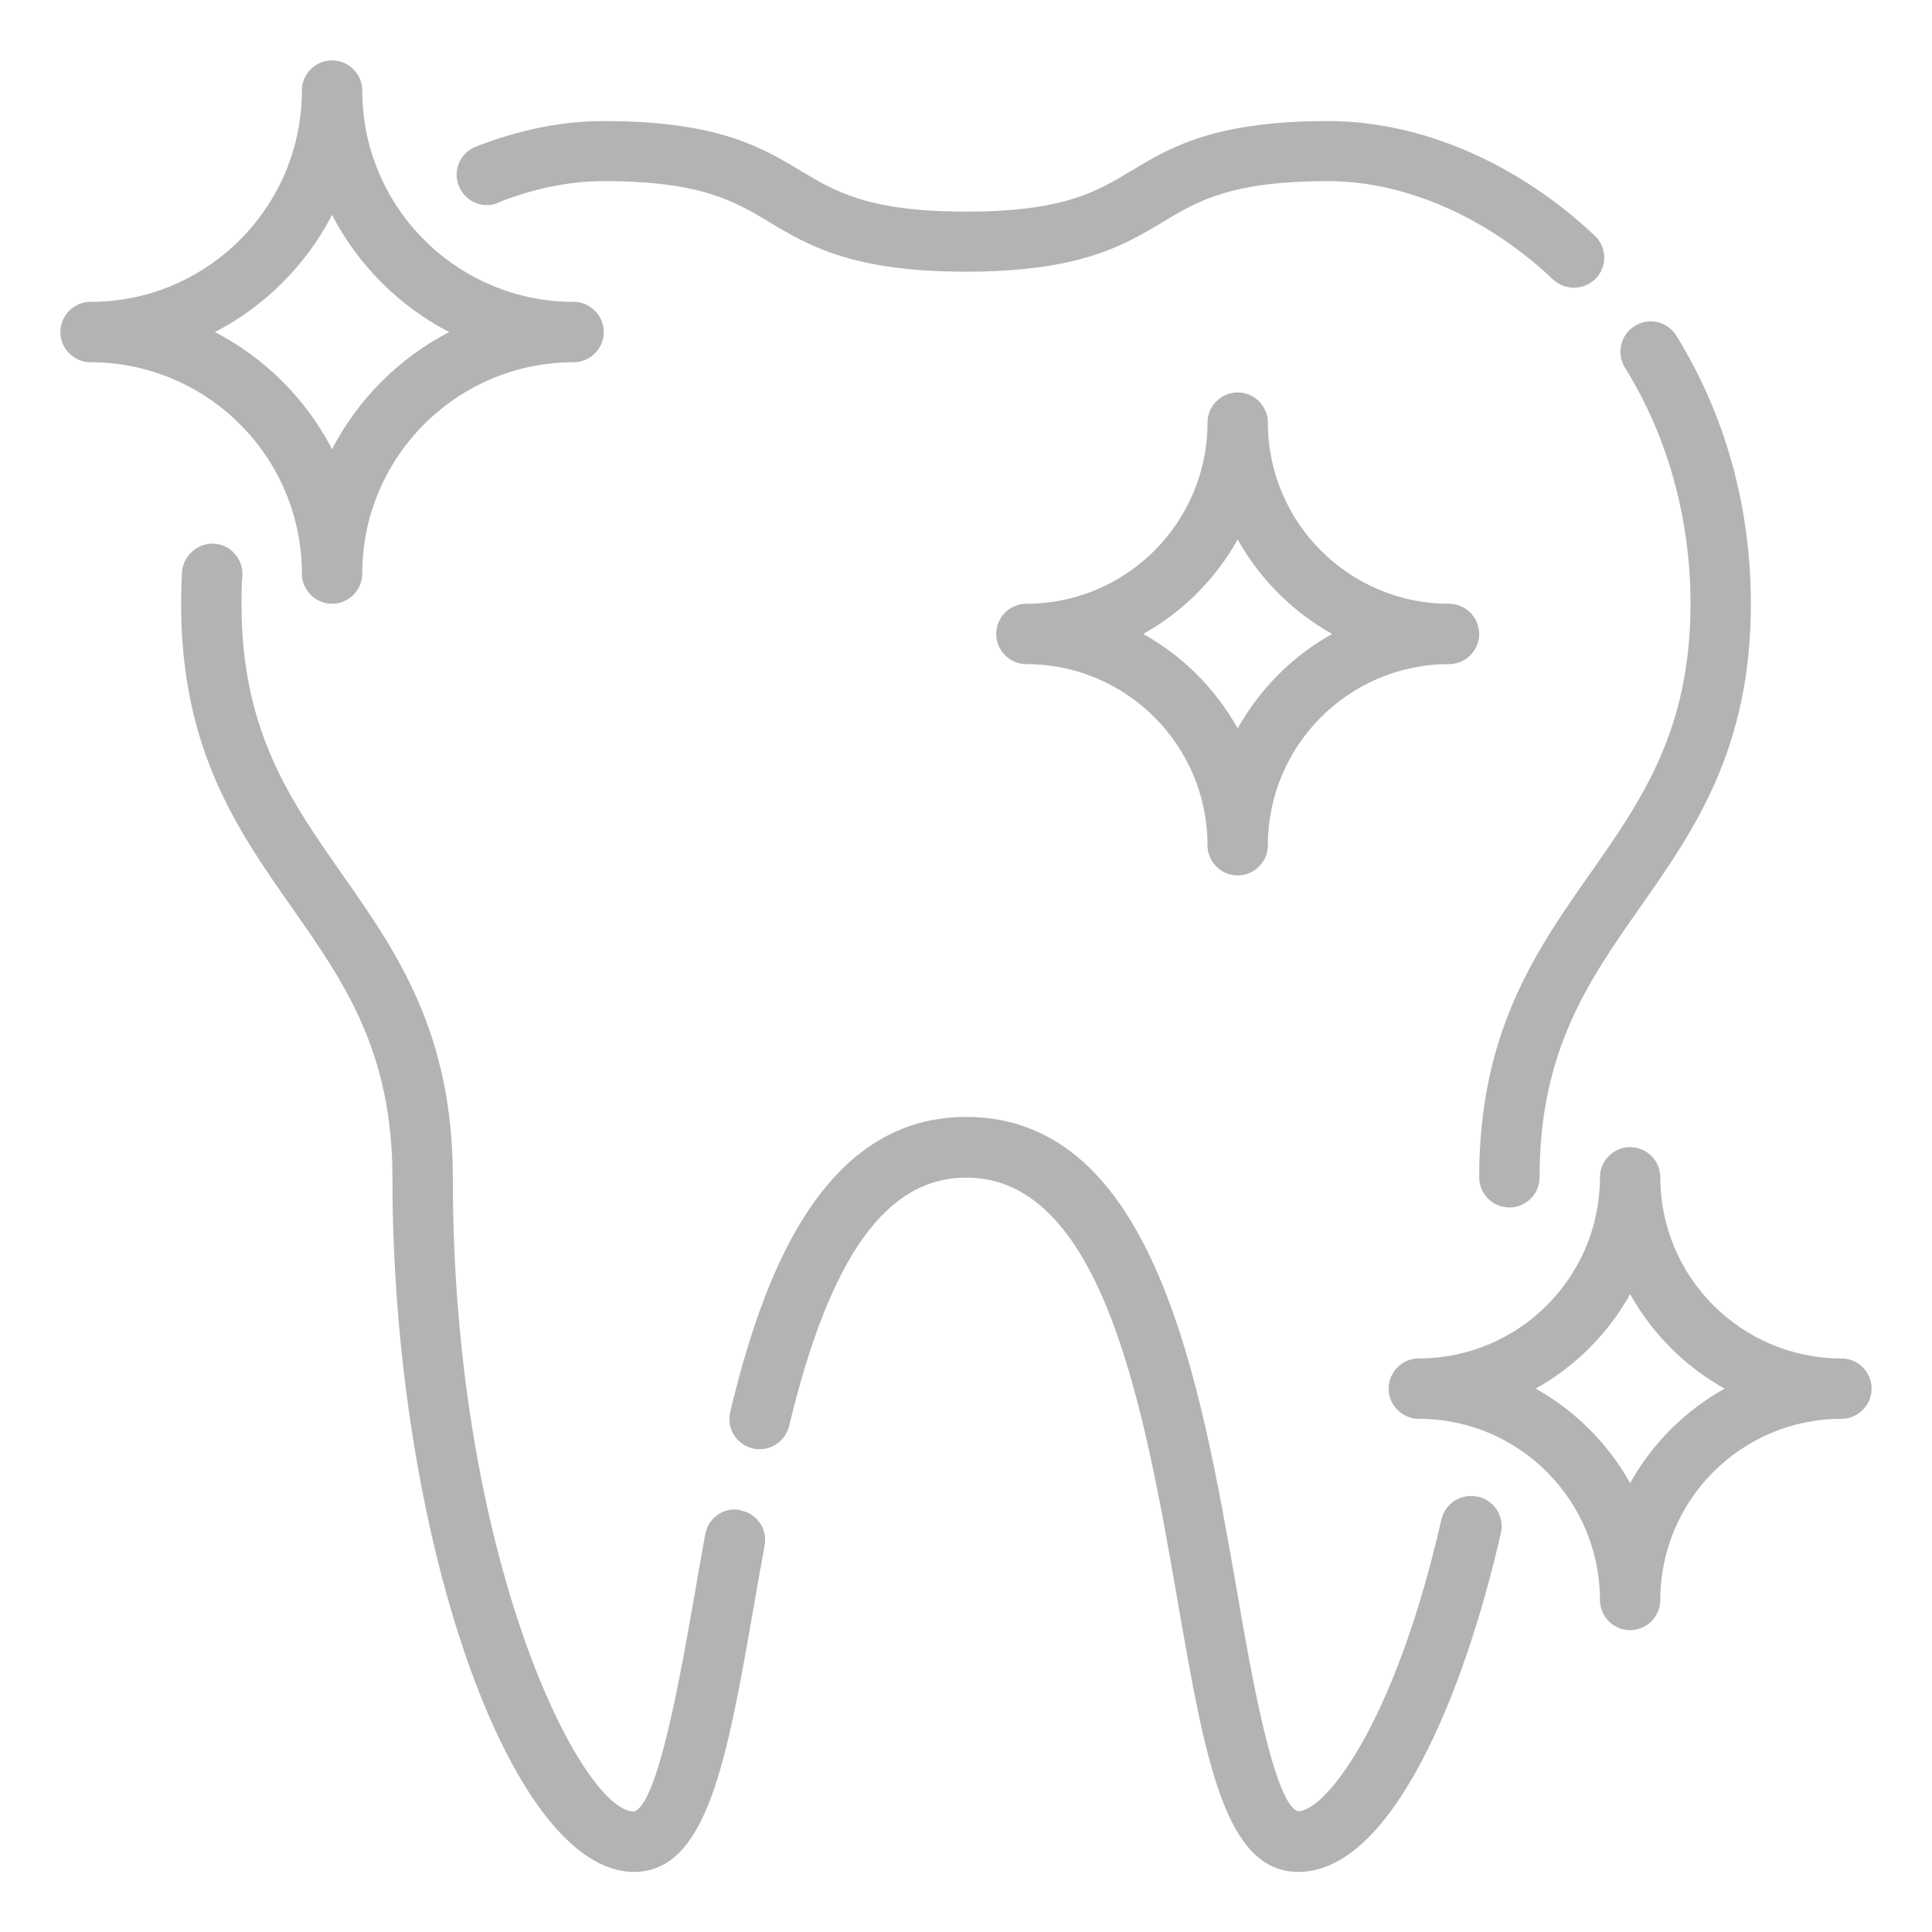
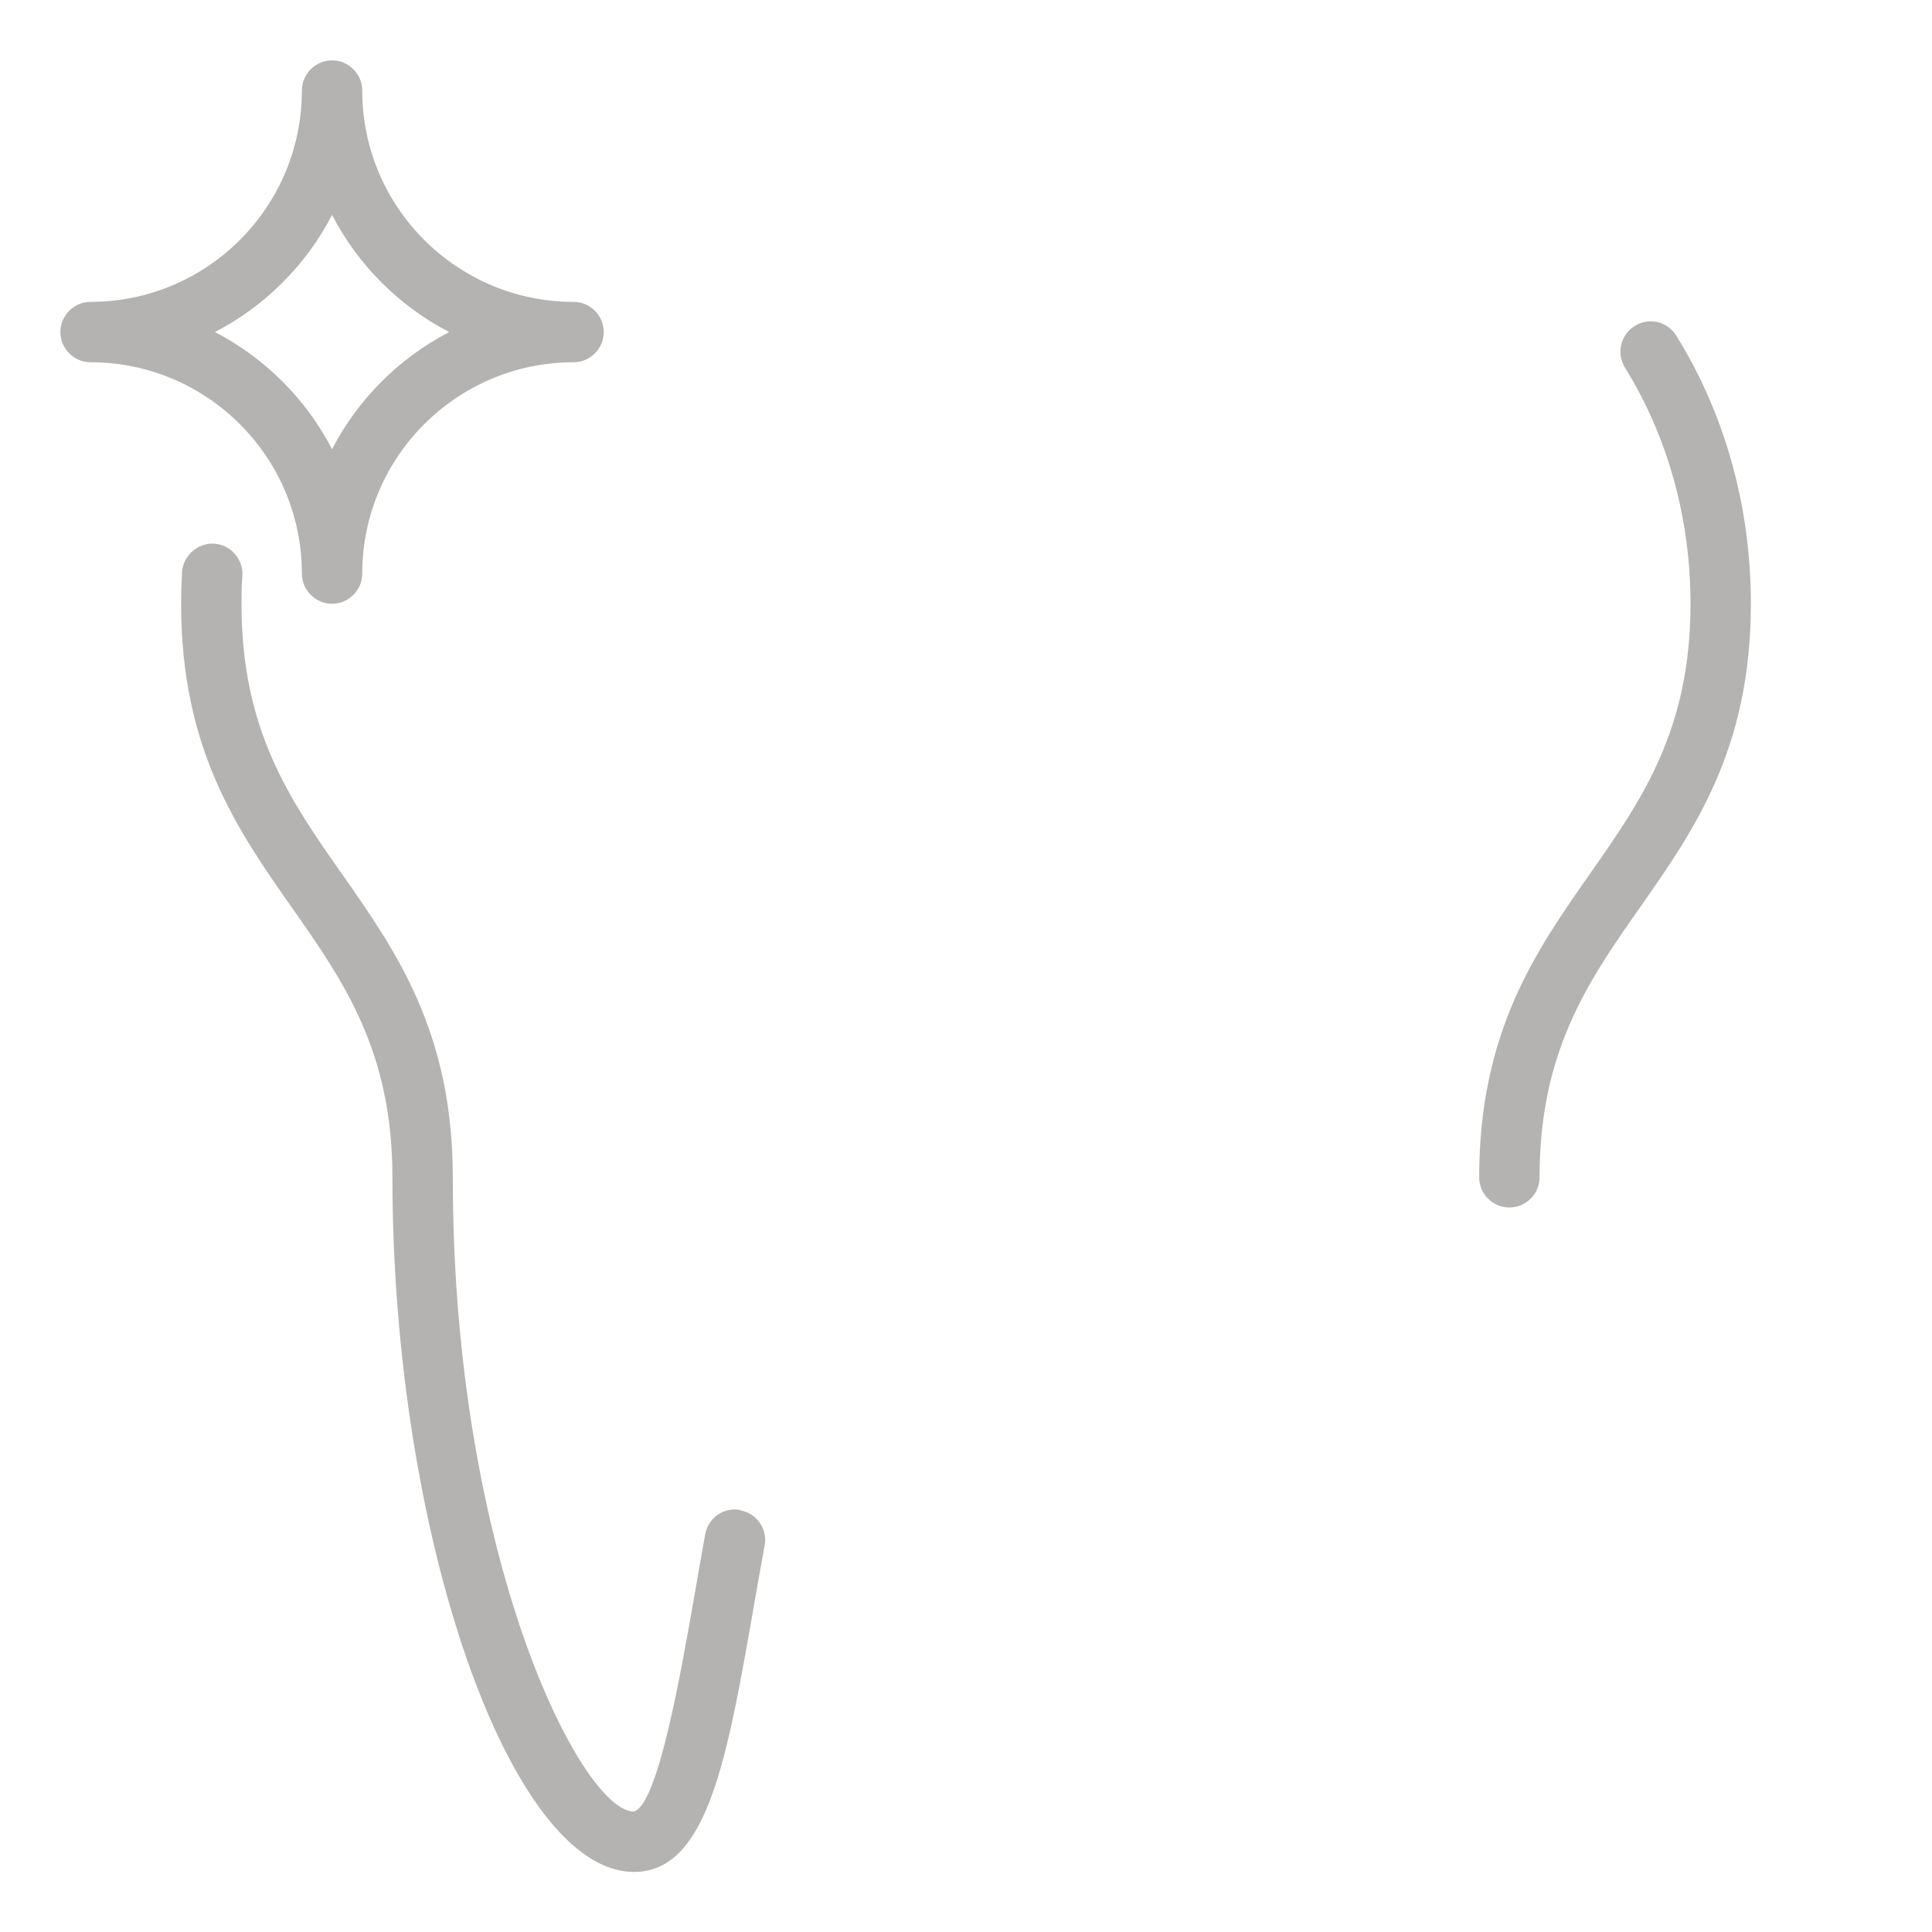
<svg xmlns="http://www.w3.org/2000/svg" id="Tooth_Whitening" version="1.1" viewBox="0 0 64 64">
  <defs>
    <style>
      .st0 {
        fill: #b4b3b1;
      }
    </style>
  </defs>
-   <path class="st0" d="M48.95,49.58c-.54-.12-1.07.21-1.2.75-1.56,6.83-3.86,9.67-4.75,9.67-.8-.24-1.57-4.64-2.02-7.27-1.22-7.01-2.74-15.73-8.98-15.73-4.89,0-6.8,5.57-7.81,9.77-.13.54.2,1.08.74,1.21.53.13,1.08-.2,1.21-.74,1.35-5.62,3.22-8.23,5.87-8.23,4.56,0,5.92,7.8,7.01,14.08.9,5.18,1.55,8.92,3.99,8.92,3.06,0,5.47-5.8,6.71-11.23.12-.54-.21-1.07-.75-1.2,0,0-.02,0-.02,0Z" />
  <path class="st0" d="M24.52,50.02c-.55-.1-1.06.26-1.16.81-.12.65-.23,1.3-.34,1.93-.46,2.63-1.22,7.02-2.02,7.25-1.73,0-6-8.37-6-21,0-4.82-1.87-7.49-3.68-10.07-1.71-2.44-3.32-4.74-3.32-8.93,0-.32,0-.63.03-.94.03-.55-.39-1.03-.94-1.06-.54-.03-1.02.39-1.06.94-.02.35-.03.7-.03,1.06,0,4.82,1.87,7.49,3.68,10.07,1.71,2.44,3.32,4.74,3.32,8.93,0,11.82,3.89,23,8,23,2.44,0,3.09-3.74,3.99-8.91.11-.62.22-1.26.34-1.91.1-.54-.26-1.06-.81-1.16h0Z" />
  <path class="st0" d="M56,20c0,4.18-1.61,6.49-3.32,8.93-1.81,2.58-3.68,5.26-3.68,10.07,0,.55.45,1,1,1s1-.45,1-1c0-4.18,1.61-6.49,3.32-8.93,1.81-2.58,3.68-5.26,3.68-10.07,0-3.2-.85-6.27-2.47-8.88-.29-.47-.91-.62-1.38-.32-.47.29-.61.91-.32,1.38,1.42,2.29,2.17,5,2.17,7.82Z" />
-   <path class="st0" d="M16.5,6.71c1.19-.47,2.37-.71,3.5-.71,3.22,0,4.32.66,5.49,1.36,1.28.77,2.74,1.64,6.51,1.64s5.23-.87,6.51-1.64c1.16-.7,2.26-1.36,5.49-1.36,2.54,0,5.26,1.19,7.45,3.26.19.18.44.27.69.27.27,0,.53-.11.73-.31.38-.4.36-1.04-.04-1.41-2.56-2.42-5.78-3.8-8.83-3.8-3.78,0-5.23.87-6.51,1.64-1.16.7-2.26,1.36-5.49,1.36s-4.32-.66-5.49-1.36c-1.28-.77-2.74-1.64-6.51-1.64-1.39,0-2.81.29-4.24.85-.51.2-.77.78-.56,1.3.2.51.78.77,1.3.56h0Z" />
  <path class="st0" d="M10,19c0,.55.45,1,1,1s1-.45,1-1c0-3.86,3.14-7,7-7,.55,0,1-.45,1-1s-.45-1-1-1c-3.86,0-7-3.14-7-7,0-.55-.45-1-1-1s-1,.45-1,1c0,3.86-3.14,7-7,7-.55,0-1,.45-1,1s.45,1,1,1c3.86,0,7,3.14,7,7ZM11,7.12c.86,1.66,2.22,3.02,3.88,3.88-1.66.86-3.02,2.22-3.88,3.88-.86-1.66-2.22-3.02-3.88-3.88,1.66-.86,3.02-2.22,3.88-3.88Z" />
-   <path class="st0" d="M48,20c-3.31,0-6-2.69-6-6,0-.55-.45-1-1-1s-1,.45-1,1c0,3.31-2.69,6-6,6-.55,0-1,.45-1,1s.45,1,1,1c3.31,0,6,2.69,6,6,0,.55.45,1,1,1s1-.45,1-1c0-3.31,2.69-6,6-6,.55,0,1-.45,1-1s-.45-1-1-1ZM41,24.13c-.73-1.31-1.82-2.4-3.13-3.13,1.31-.73,2.4-1.82,3.13-3.13.73,1.31,1.82,2.4,3.13,3.13-1.31.73-2.4,1.82-3.13,3.13Z" />
-   <path class="st0" d="M61,45c-3.31,0-6-2.69-6-6,0-.55-.45-1-1-1s-1,.45-1,1c0,3.31-2.69,6-6,6-.55,0-1,.45-1,1s.45,1,1,1c3.31,0,6,2.69,6,6,0,.55.45,1,1,1s1-.45,1-1c0-3.31,2.69-6,6-6,.55,0,1-.45,1-1s-.45-1-1-1ZM54,49.13c-.73-1.31-1.82-2.4-3.13-3.13,1.31-.73,2.4-1.82,3.13-3.13.73,1.31,1.82,2.4,3.13,3.13-1.31.73-2.4,1.82-3.13,3.13Z" />
</svg>